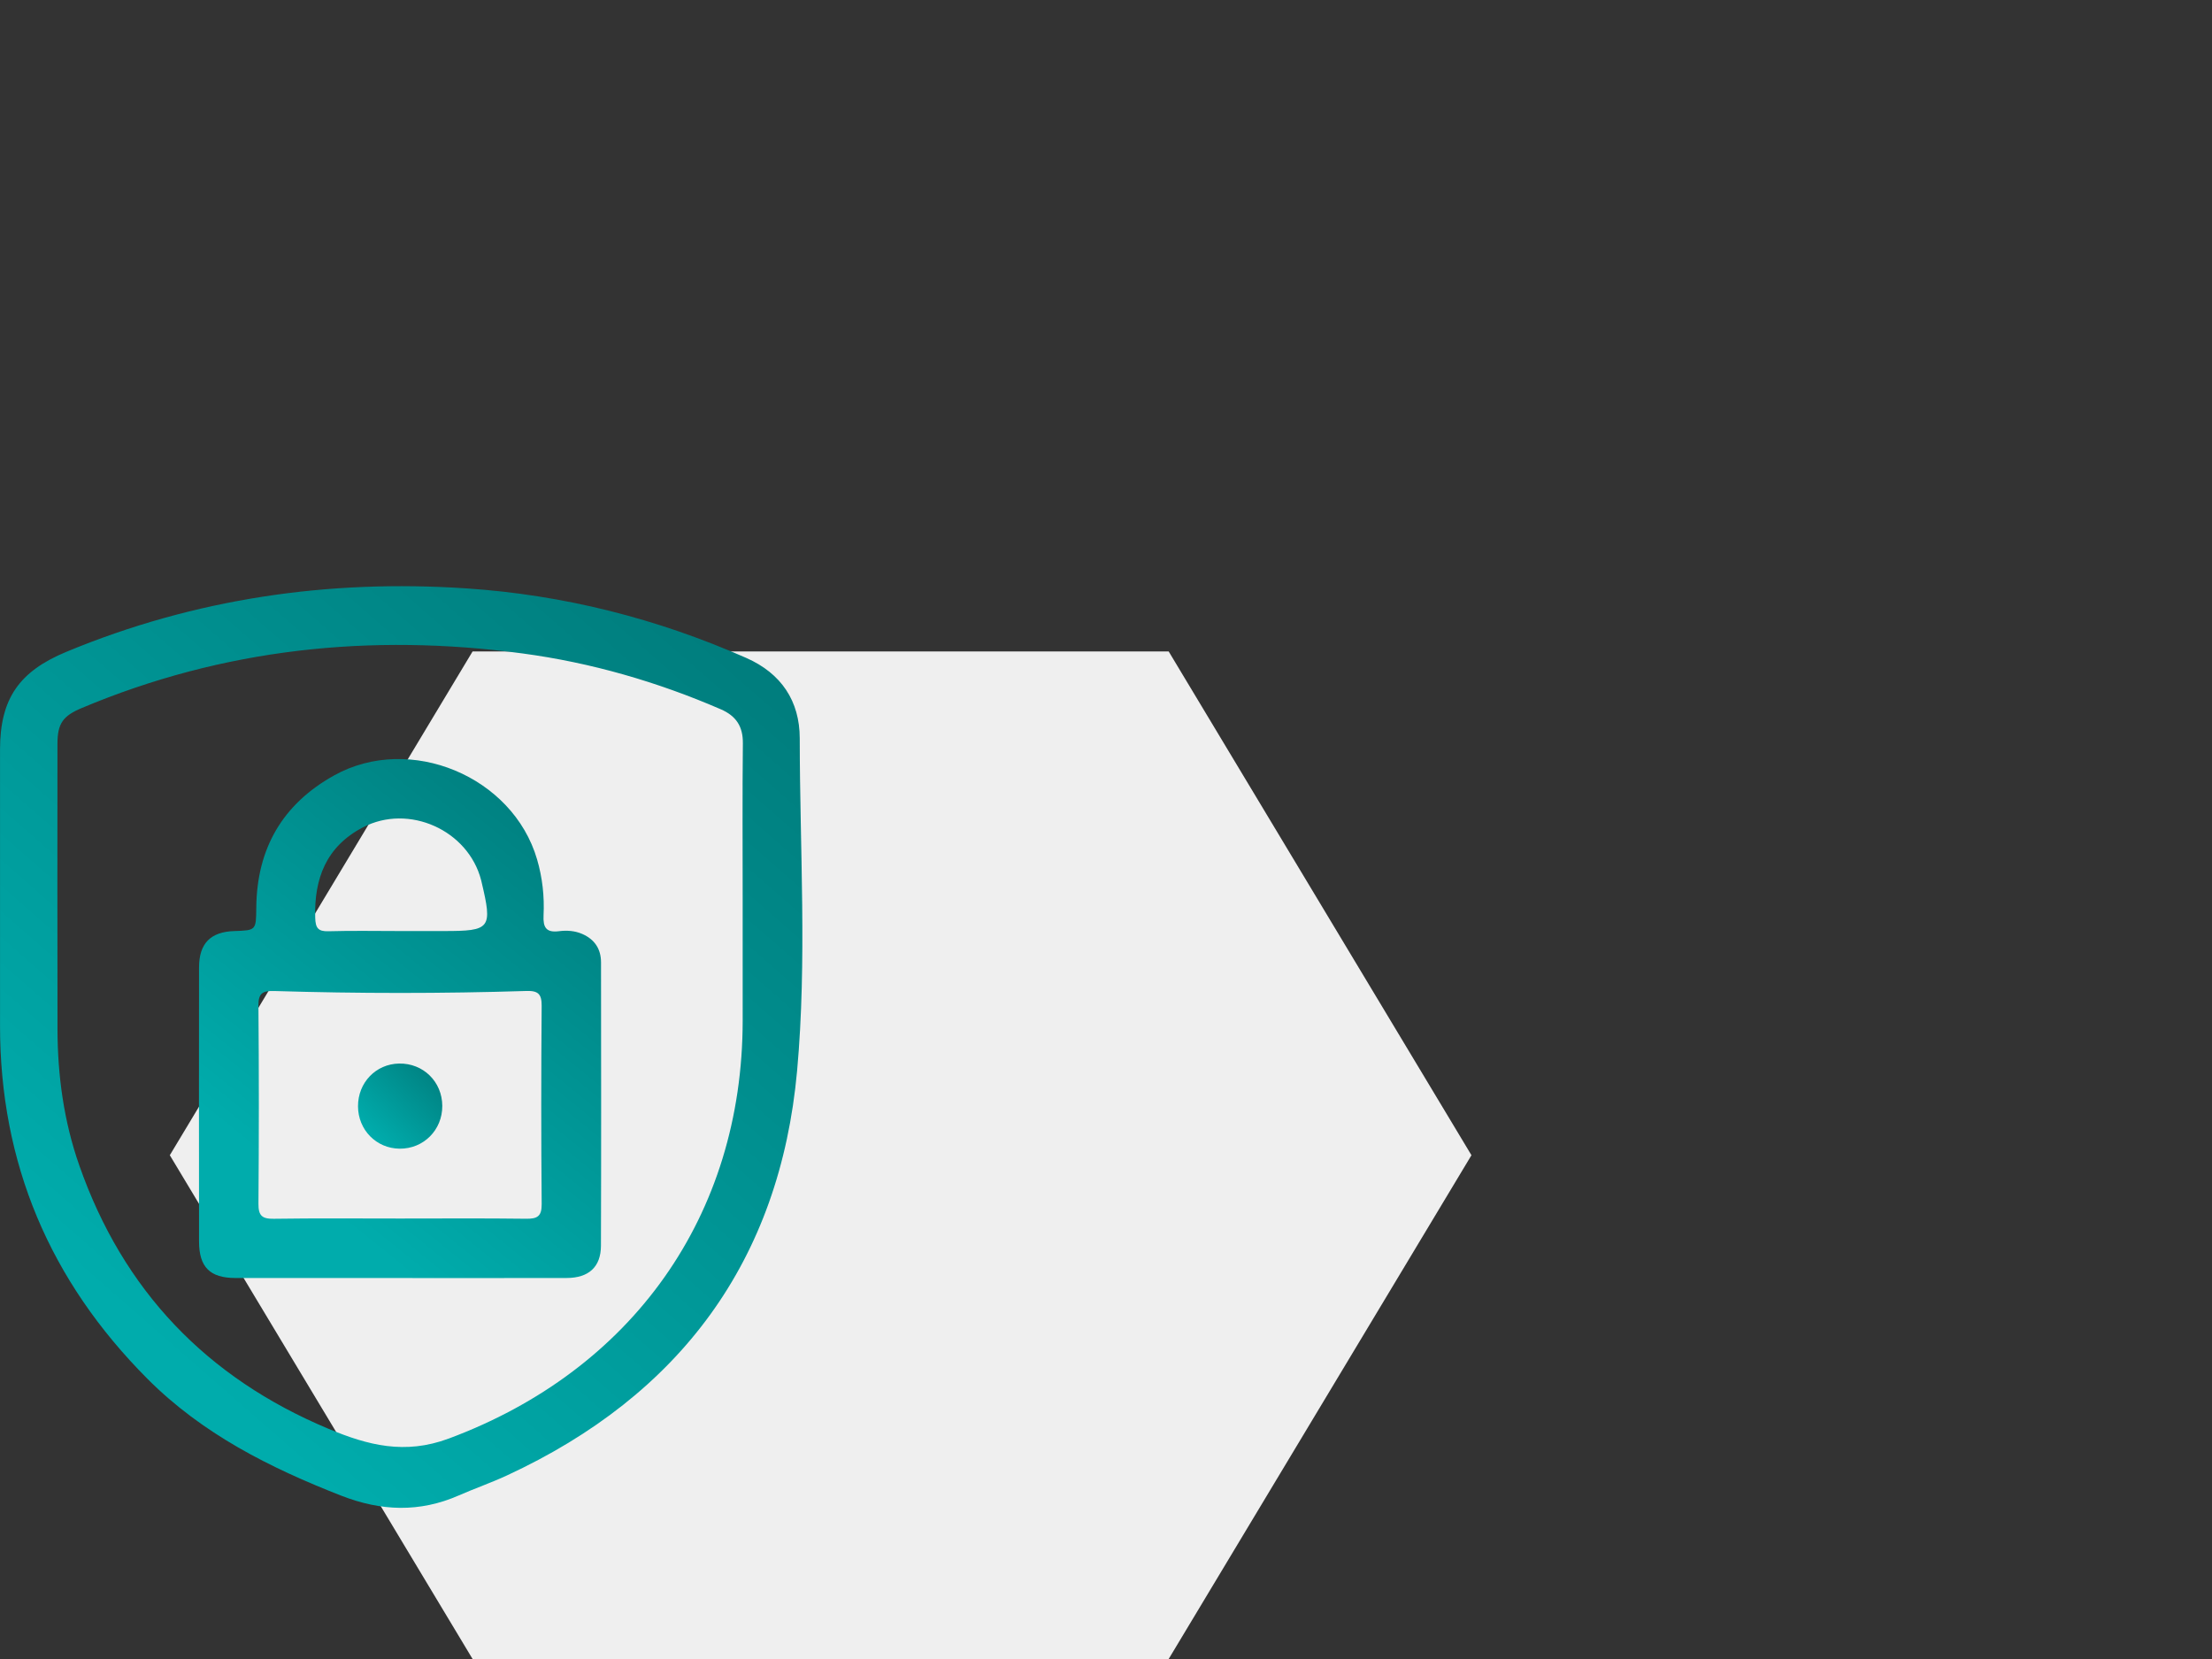
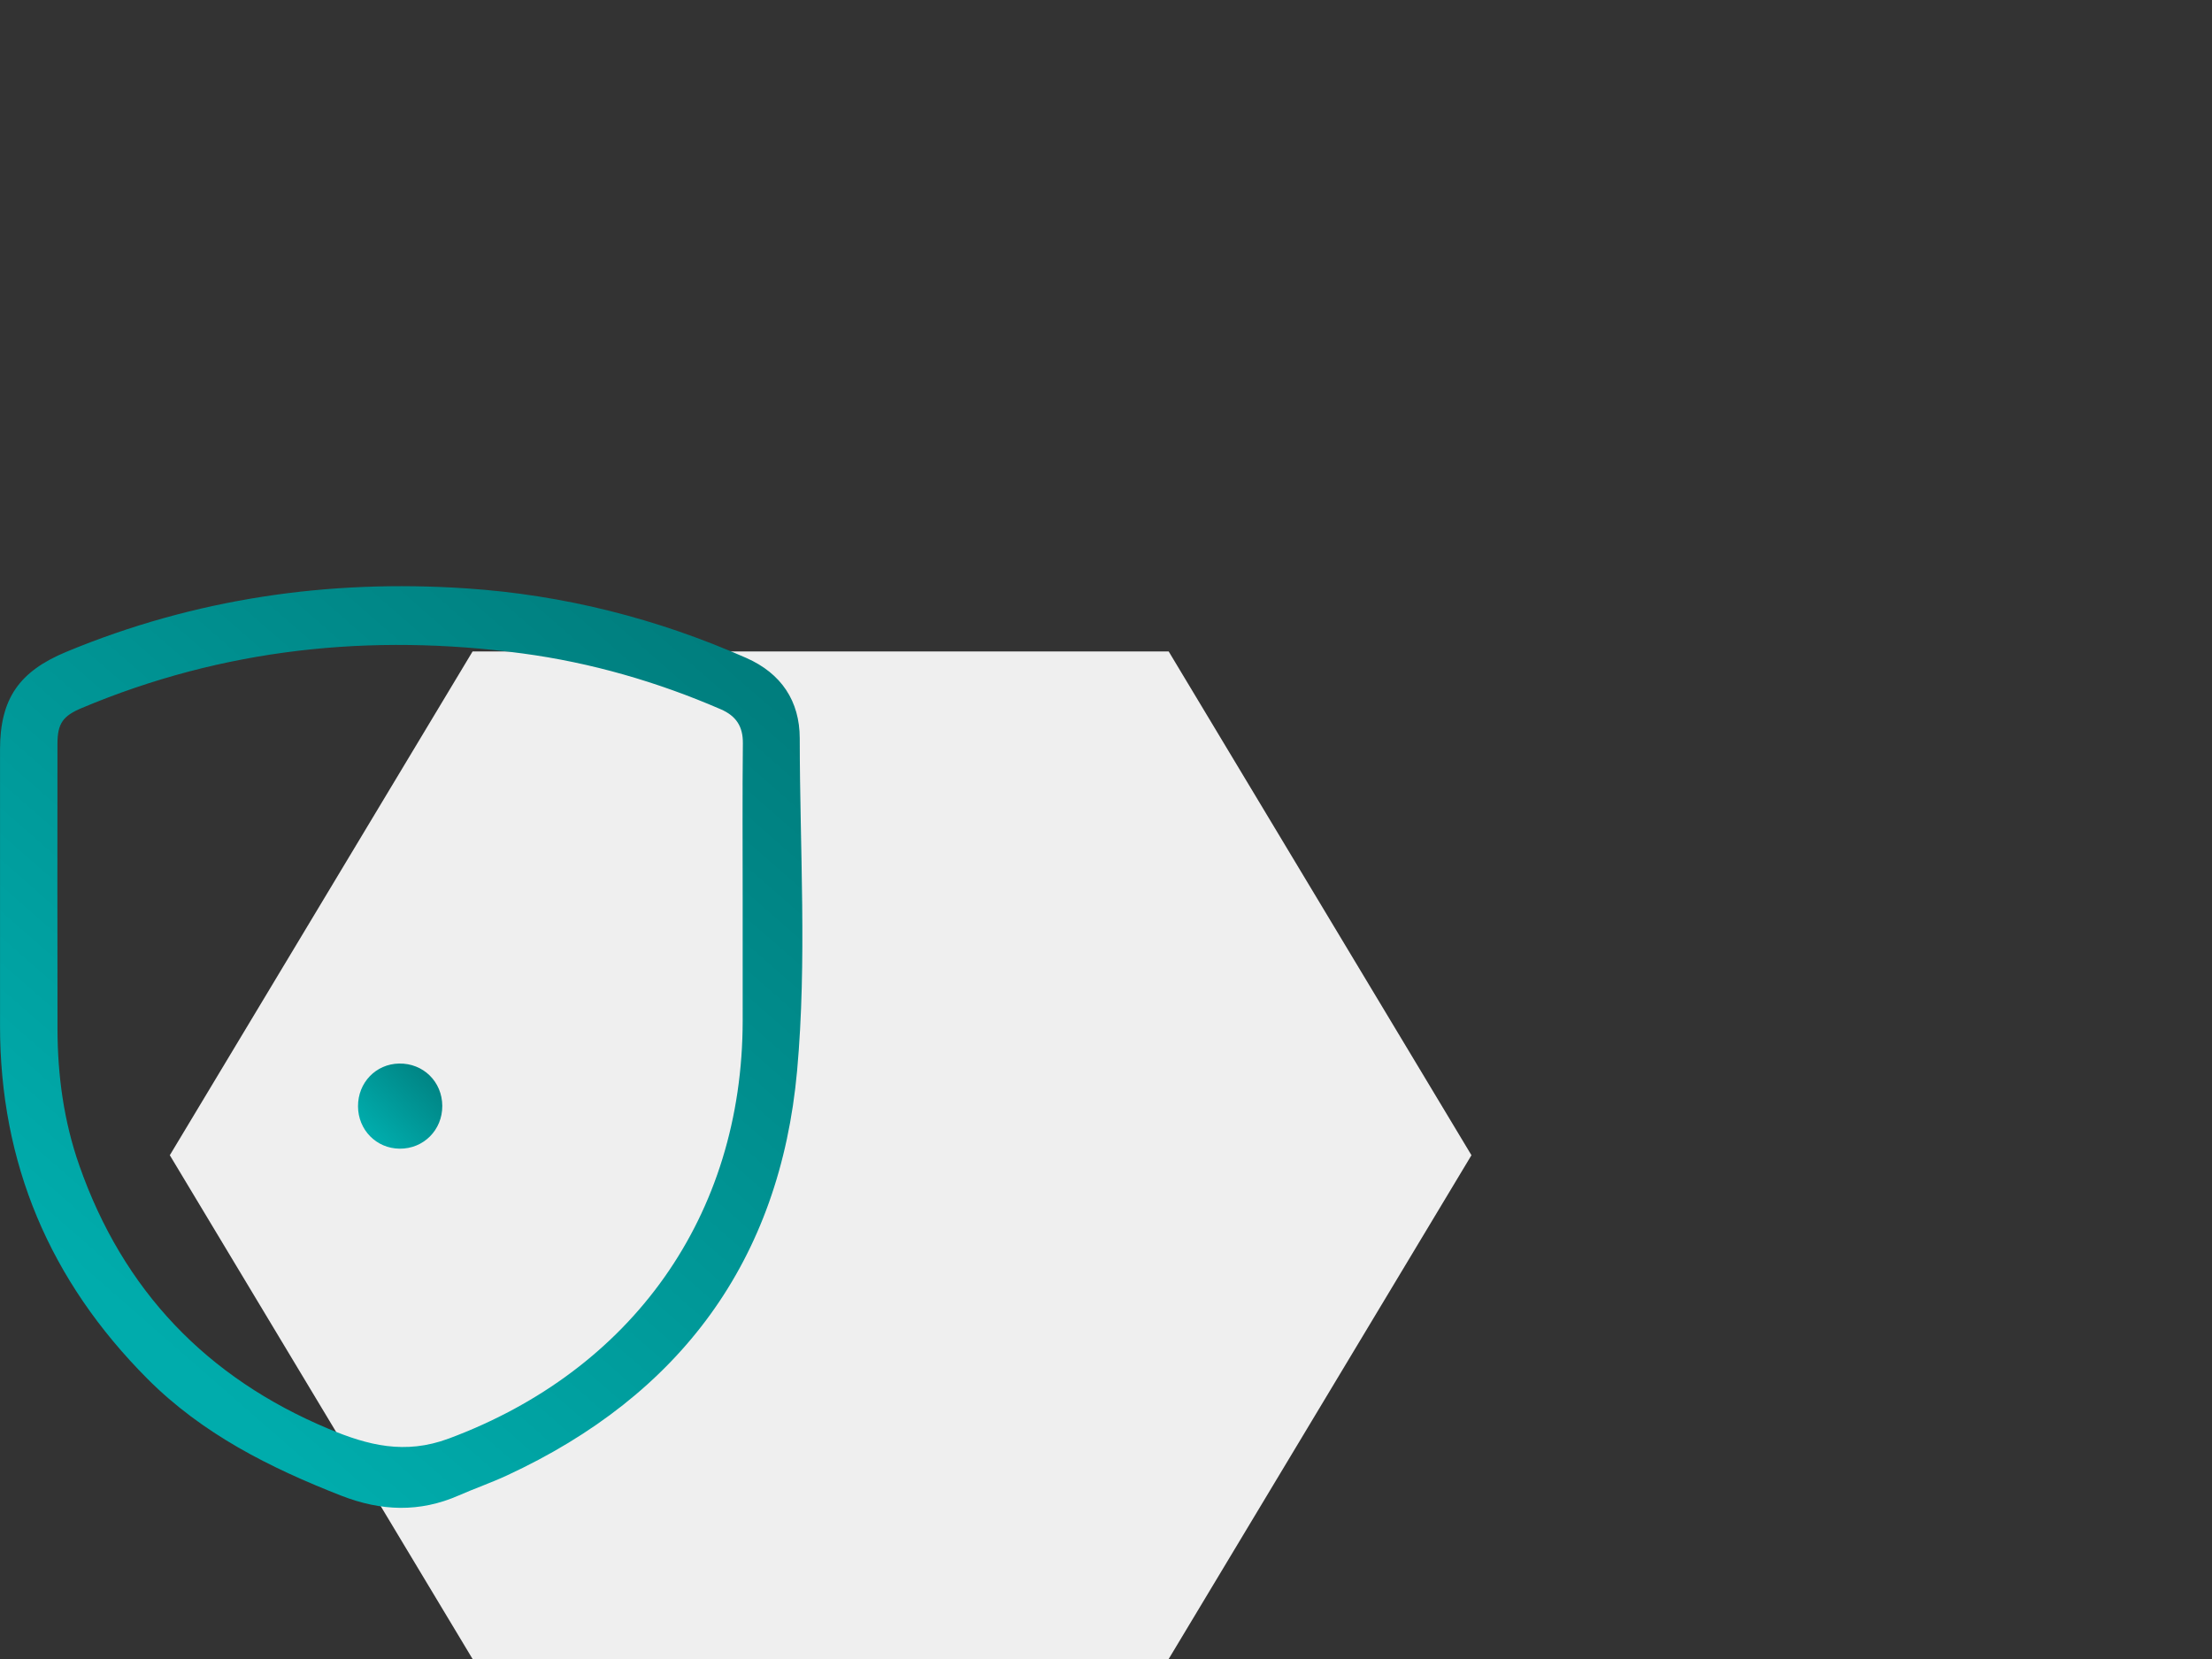
<svg xmlns="http://www.w3.org/2000/svg" xmlns:xlink="http://www.w3.org/1999/xlink" width="600px" height="450px" viewBox="0 0 600 450" version="1.1">
  <rect x="0" y="0" width="600" height="450" fill="#333333" stroke="none" />
  <title>security-elabnext@2x</title>
  <defs>
    <polygon id="path-1" points="82.126 0 0 136.65 82.127 273.299 270.938 273.299 353.066 136.65 270.939 0" />
    <linearGradient x1="26.419%" y1="87.133%" x2="88.598%" y2="4.419%" id="linearGradient-3">
      <stop stop-color="#00ACAC" offset="0%" />
      <stop stop-color="#007D7D" offset="100%" />
      <stop stop-color="#347781" offset="100%" />
    </linearGradient>
    <linearGradient x1="31.317%" y1="87.133%" x2="80.58%" y2="4.419%" id="linearGradient-4">
      <stop stop-color="#00ACAC" offset="0%" />
      <stop stop-color="#007D7D" offset="100%" />
      <stop stop-color="#347781" offset="100%" />
    </linearGradient>
    <linearGradient x1="19.513%" y1="87.133%" x2="99.901%" y2="4.419%" id="linearGradient-5">
      <stop stop-color="#00ACAC" offset="0%" />
      <stop stop-color="#007D7D" offset="100%" />
      <stop stop-color="#347781" offset="100%" />
    </linearGradient>
  </defs>
  <g id="security-elabnext" stroke="none" stroke-width="1" fill="none" fill-rule="evenodd">
    <g id="stock-photo-two-scientists-are-working-in-laboratory-young-female-researcher-and-her-senior-supervisor-are-734641993" transform="translate(46.062, 176.701)">
      <mask id="mask-2" fill="white">
        <use xlink:href="#path-1" />
      </mask>
      <use id="Mask" fill="#EFEFEF" xlink:href="#path-1" />
    </g>
    <g id="Group-7" transform="translate(0, 159)">
      <path d="M201.447,84.944 C201.447,70.842 201.352,56.737 201.502,42.636 C201.55,38.021 199.663,35.186 195.486,33.379 C178.241,25.918 160.288,20.735 141.723,18.244 C100.625,12.73 60.598,16.877 22.134,33.067 C17.053,35.205 15.587,37.25 15.585,42.793 C15.571,68.577 15.549,94.36 15.595,120.144 C15.618,132.752 17.319,145.148 21.493,157.077 C33.355,190.976 56.023,214.734 89.215,228.606 C99.799,233.03 109.818,235.63 121.693,231.217 C171.473,212.715 201.41,170.775 201.45,117.85 C201.458,106.882 201.451,95.912 201.447,84.944 M0.007,87.869 C0.004,73.34 -0.007,58.812 0.007,44.283 C0.022,30.479 5.23,23.103 18.003,17.804 C52.793,3.368 89.071,-1.898 126.479,0.595 C152.87,2.353 178.237,8.777 202.459,19.478 C211.9,23.649 216.922,31.142 216.928,41.285 C216.945,71.333 218.921,101.5 216.216,131.407 C211.557,182.912 184.499,219.458 137.477,241.224 C133.219,243.195 128.761,244.736 124.462,246.626 C113.822,251.303 103.374,250.92 92.566,246.698 C73.149,239.113 54.834,229.909 39.933,214.936 C13.523,188.399 -0.036,156.557 0.007,119.063 C0.02,108.665 0.01,98.267 0.007,87.869" id="Fill-1" fill="url(#linearGradient-3)" />
-       <path d="M108.366,93.542 C112.361,93.542 116.357,93.542 120.353,93.542 C133.12,93.543 133.628,92.88 130.609,80.173 C130.576,80.035 130.546,79.896 130.511,79.757 C127.008,66.167 110.881,58.919 98.435,65.423 C88.515,70.607 85.183,79.266 85.501,89.943 C85.583,92.676 86.246,93.682 89.104,93.599 C95.52,93.413 101.944,93.541 108.366,93.542 M108.463,171.522 C119.87,171.522 131.279,171.432 142.685,171.581 C145.717,171.621 146.958,170.968 146.93,167.612 C146.775,149.688 146.783,131.761 146.924,113.836 C146.949,110.605 145.955,109.699 142.769,109.798 C119.966,110.514 97.155,110.502 74.351,109.808 C71.287,109.715 70.073,110.382 70.1,113.734 C70.251,131.659 70.245,149.585 70.104,167.51 C70.079,170.726 71.068,171.637 74.241,171.589 C85.646,171.418 97.055,171.522 108.463,171.522 M108.356,187.663 C93.516,187.663 78.677,187.678 63.839,187.656 C56.954,187.647 53.998,184.711 53.99,177.749 C53.96,152.979 53.965,128.209 53.987,103.439 C53.993,96.9 57.09,93.756 63.571,93.545 C69.434,93.354 69.465,93.354 69.515,87.252 C69.648,71.221 76.597,59.127 90.649,51.321 C111.173,39.918 139.096,51.569 145.678,74.098 C147.134,79.083 147.692,84.152 147.438,89.271 C147.276,92.531 148.119,94.04 151.635,93.585 C153.747,93.311 155.922,93.454 157.945,94.338 C161.304,95.807 163.024,98.42 163.027,102.038 C163.055,127.663 163.093,153.287 163.007,178.91 C162.987,184.669 159.673,187.635 153.73,187.65 C138.605,187.686 123.481,187.662 108.356,187.663" id="Fill-3" fill="url(#linearGradient-4)" />
      <path d="M119.969,140.958 C120.005,147.504 114.884,152.642 108.389,152.576 C102.075,152.511 97.138,147.485 97.109,141.094 C97.08,134.665 101.947,129.597 108.256,129.485 C114.798,129.369 119.931,134.398 119.969,140.958" id="Fill-5" fill="url(#linearGradient-5)" />
    </g>
  </g>
</svg>